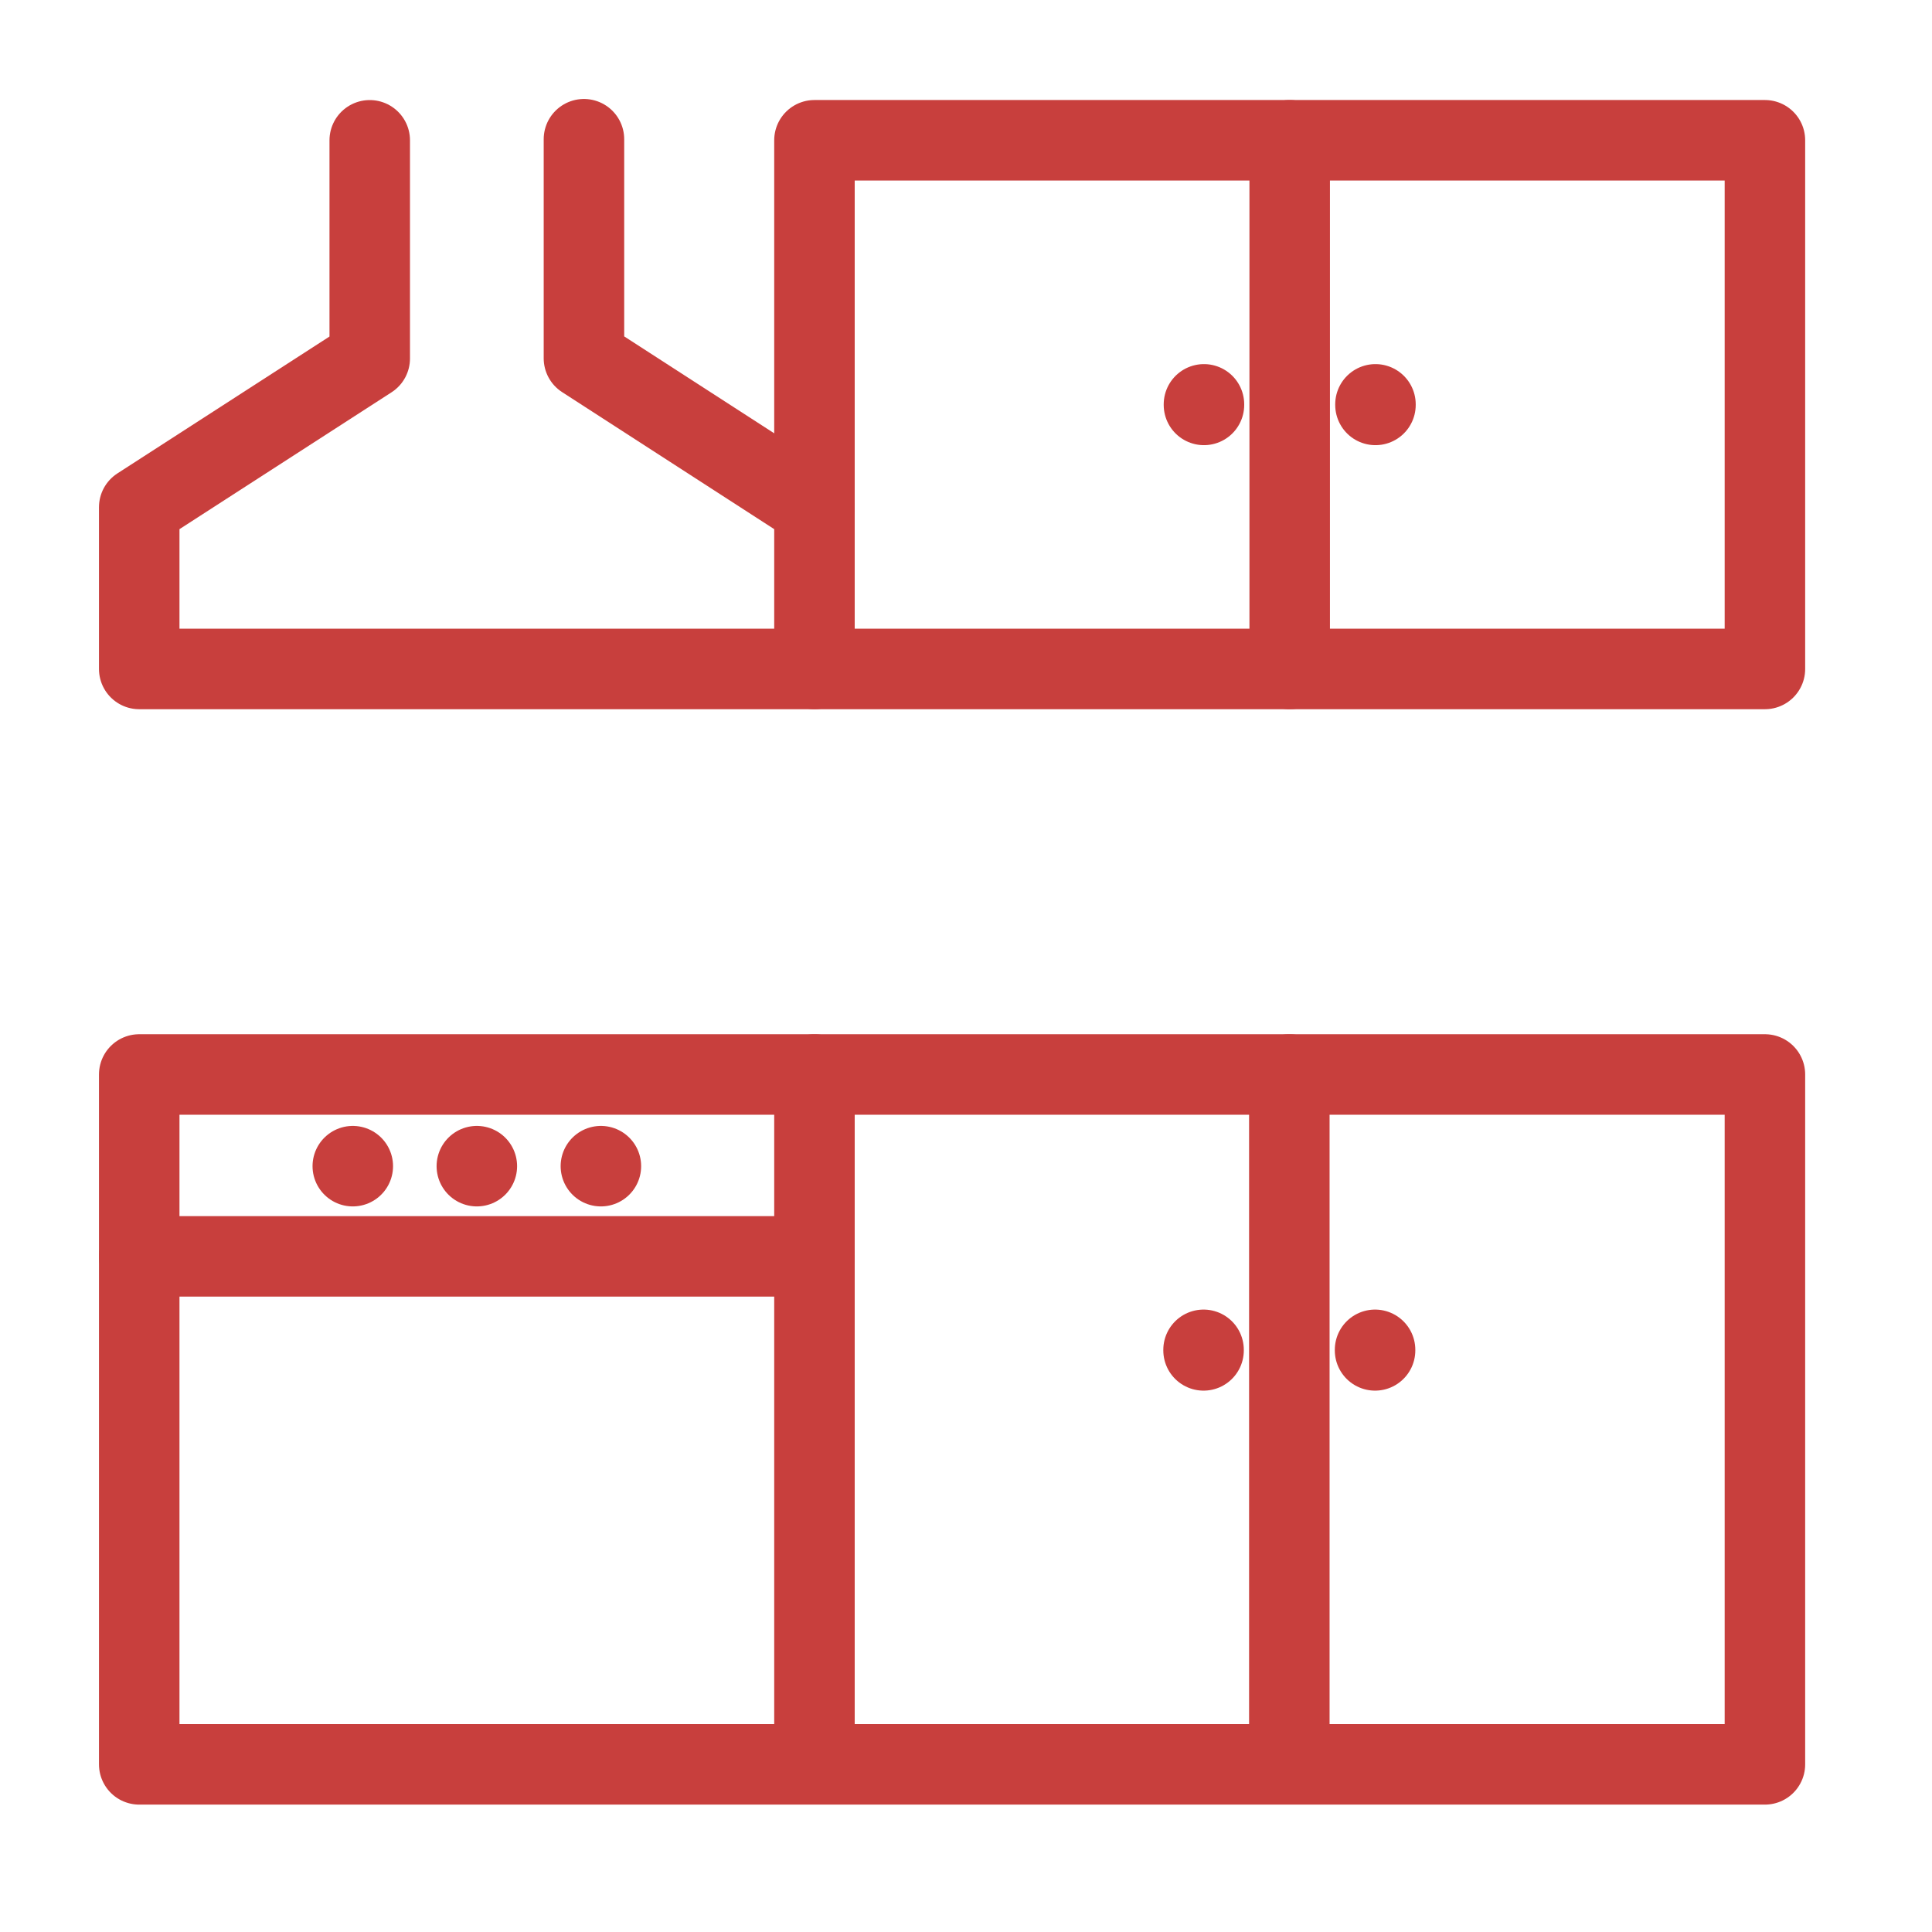
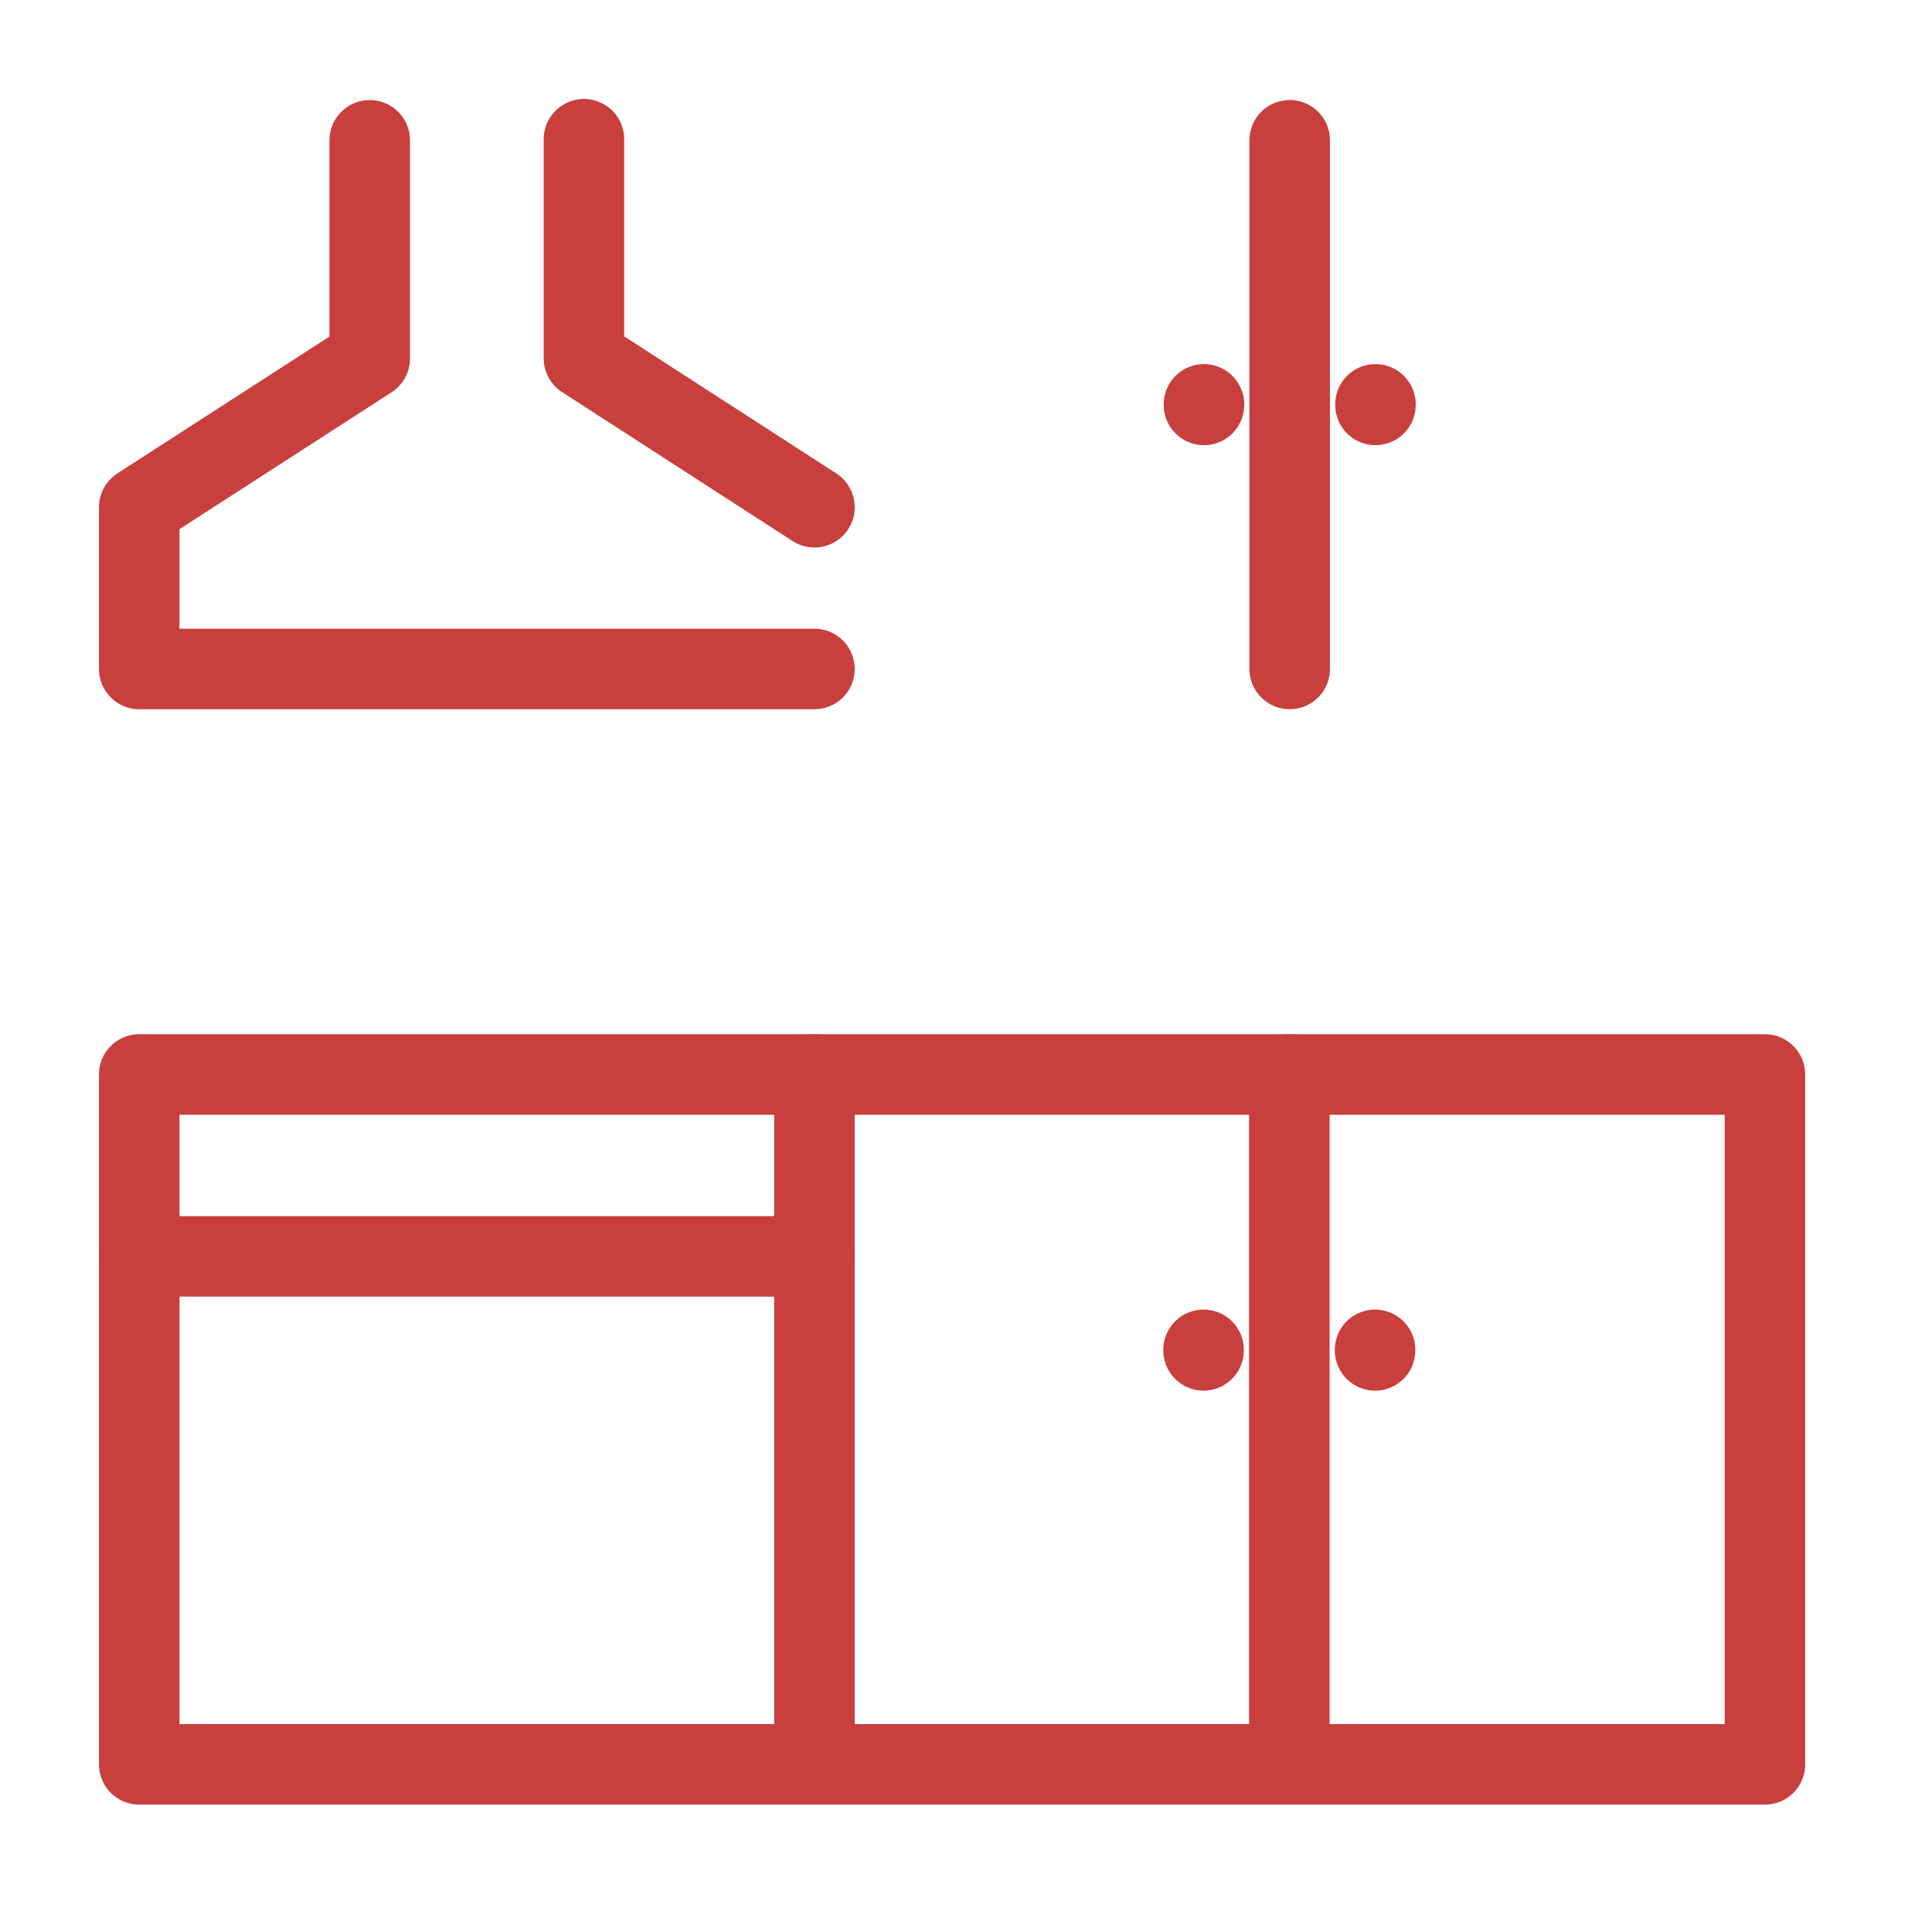
<svg xmlns="http://www.w3.org/2000/svg" width="48" height="48" viewBox="0 0 48 48">
  <defs>
    <clipPath id="clip-Approved_for_Australian_Kitchens">
      <rect width="48" height="48" />
    </clipPath>
  </defs>
  <g id="Approved_for_Australian_Kitchens" data-name="Approved for Australian Kitchens" clip-path="url(#clip-Approved_for_Australian_Kitchens)">
    <g id="Group_3537" data-name="Group 3537" transform="translate(3 3)">
      <g id="Group_3534" data-name="Group 3534">
        <g id="Group_3539" data-name="Group 3539">
          <line id="Line_147" data-name="Line 147" y2="13.135" transform="translate(29.042 0.485)" fill="none" stroke="#c83f3d" stroke-linecap="round" stroke-linejoin="round" stroke-width="2" />
-           <rect id="Rectangle_27484" data-name="Rectangle 27484" width="23.614" height="13.135" transform="translate(17.235 0.485)" fill="none" stroke="#c83f3d" stroke-linecap="round" stroke-linejoin="round" stroke-width="2" />
        </g>
      </g>
      <line id="Line_148" data-name="Line 148" y2="0.014" transform="translate(26.912 7.046)" fill="none" stroke="#c83f3d" stroke-linecap="round" stroke-linejoin="round" stroke-width="2" />
      <line id="Line_149" data-name="Line 149" y2="0.014" transform="translate(31.173 7.046)" fill="none" stroke="#c83f3d" stroke-linecap="round" stroke-linejoin="round" stroke-width="2" />
      <g id="Group_3536" data-name="Group 3536">
        <g id="Group_3538" data-name="Group 3538">
          <path id="Path_7390" data-name="Path 7390" d="M55.873,11.143l-5.727-3.7V2" transform="translate(-38.638 -1.541)" fill="none" stroke="#c83f3d" stroke-linecap="round" stroke-linejoin="round" stroke-width="2" />
          <path id="Path_7391" data-name="Path 7391" d="M7.727,2.115v5.42L2,11.231v4.018H18.776" transform="translate(-1.541 -1.629)" fill="none" stroke="#c83f3d" stroke-linecap="round" stroke-linejoin="round" stroke-width="2" />
          <rect id="Rectangle_27486" data-name="Rectangle 27486" width="40.39" height="17.14" transform="translate(0.459 23.695)" fill="none" stroke="#c83f3d" stroke-linecap="round" stroke-linejoin="round" stroke-width="2" />
          <line id="Line_150" data-name="Line 150" y2="16.778" transform="translate(29.033 23.695)" fill="none" stroke="#c83f3d" stroke-linecap="round" stroke-linejoin="round" stroke-width="2" />
          <line id="Line_151" data-name="Line 151" y2="16.778" transform="translate(17.235 23.695)" fill="none" stroke="#c83f3d" stroke-linecap="round" stroke-linejoin="round" stroke-width="2" />
          <line id="Line_152" data-name="Line 152" x2="16.776" transform="translate(0.459 28.214)" fill="none" stroke="#c83f3d" stroke-linecap="round" stroke-linejoin="round" stroke-width="2" />
        </g>
      </g>
      <line id="Line_153" data-name="Line 153" y2="0.014" transform="translate(26.902 30.536)" fill="none" stroke="#c83f3d" stroke-linecap="round" stroke-linejoin="round" stroke-width="2" />
      <line id="Line_154" data-name="Line 154" y2="0.014" transform="translate(31.163 30.536)" fill="none" stroke="#c83f3d" stroke-linecap="round" stroke-linejoin="round" stroke-width="2" />
-       <line id="Line_155" data-name="Line 155" transform="translate(5.765 25.973)" fill="none" stroke="#c83f3d" stroke-linecap="round" stroke-linejoin="round" stroke-width="2" />
-       <line id="Line_156" data-name="Line 156" transform="translate(8.847 25.973)" fill="none" stroke="#c83f3d" stroke-linecap="round" stroke-linejoin="round" stroke-width="2" />
-       <line id="Line_157" data-name="Line 157" transform="translate(11.929 25.973)" fill="none" stroke="#c83f3d" stroke-linecap="round" stroke-linejoin="round" stroke-width="2" />
    </g>
  </g>
</svg>